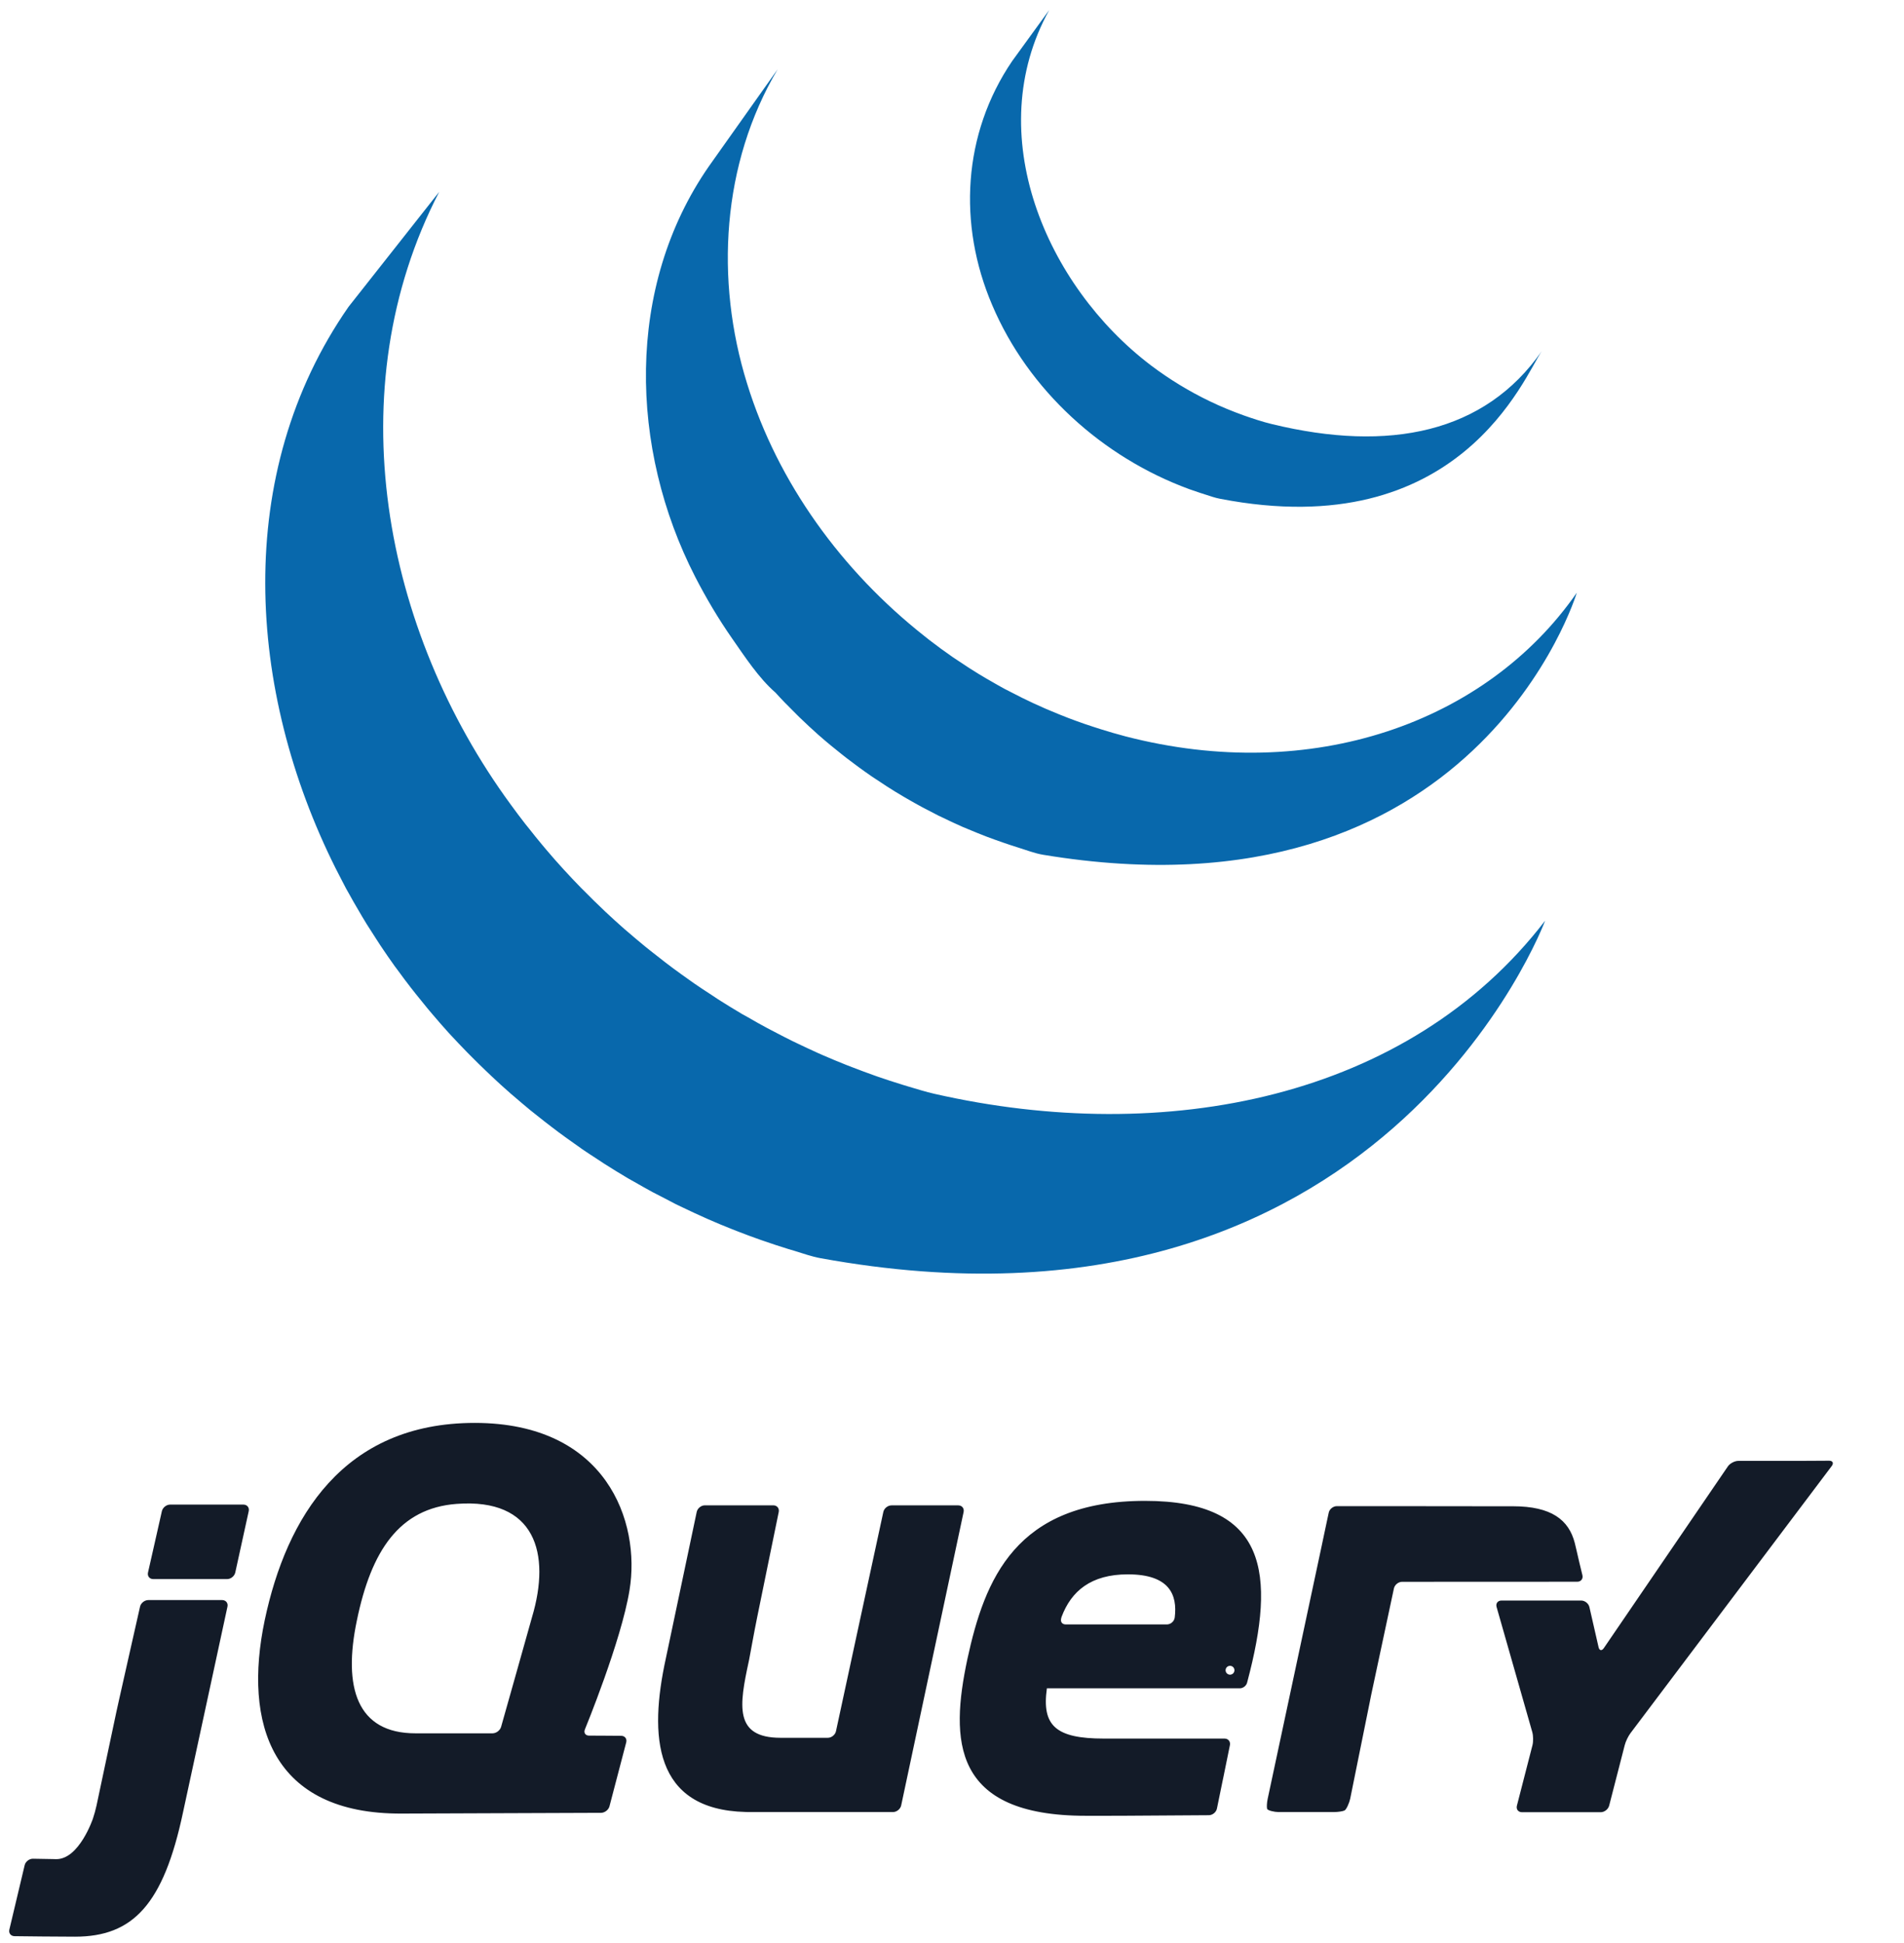
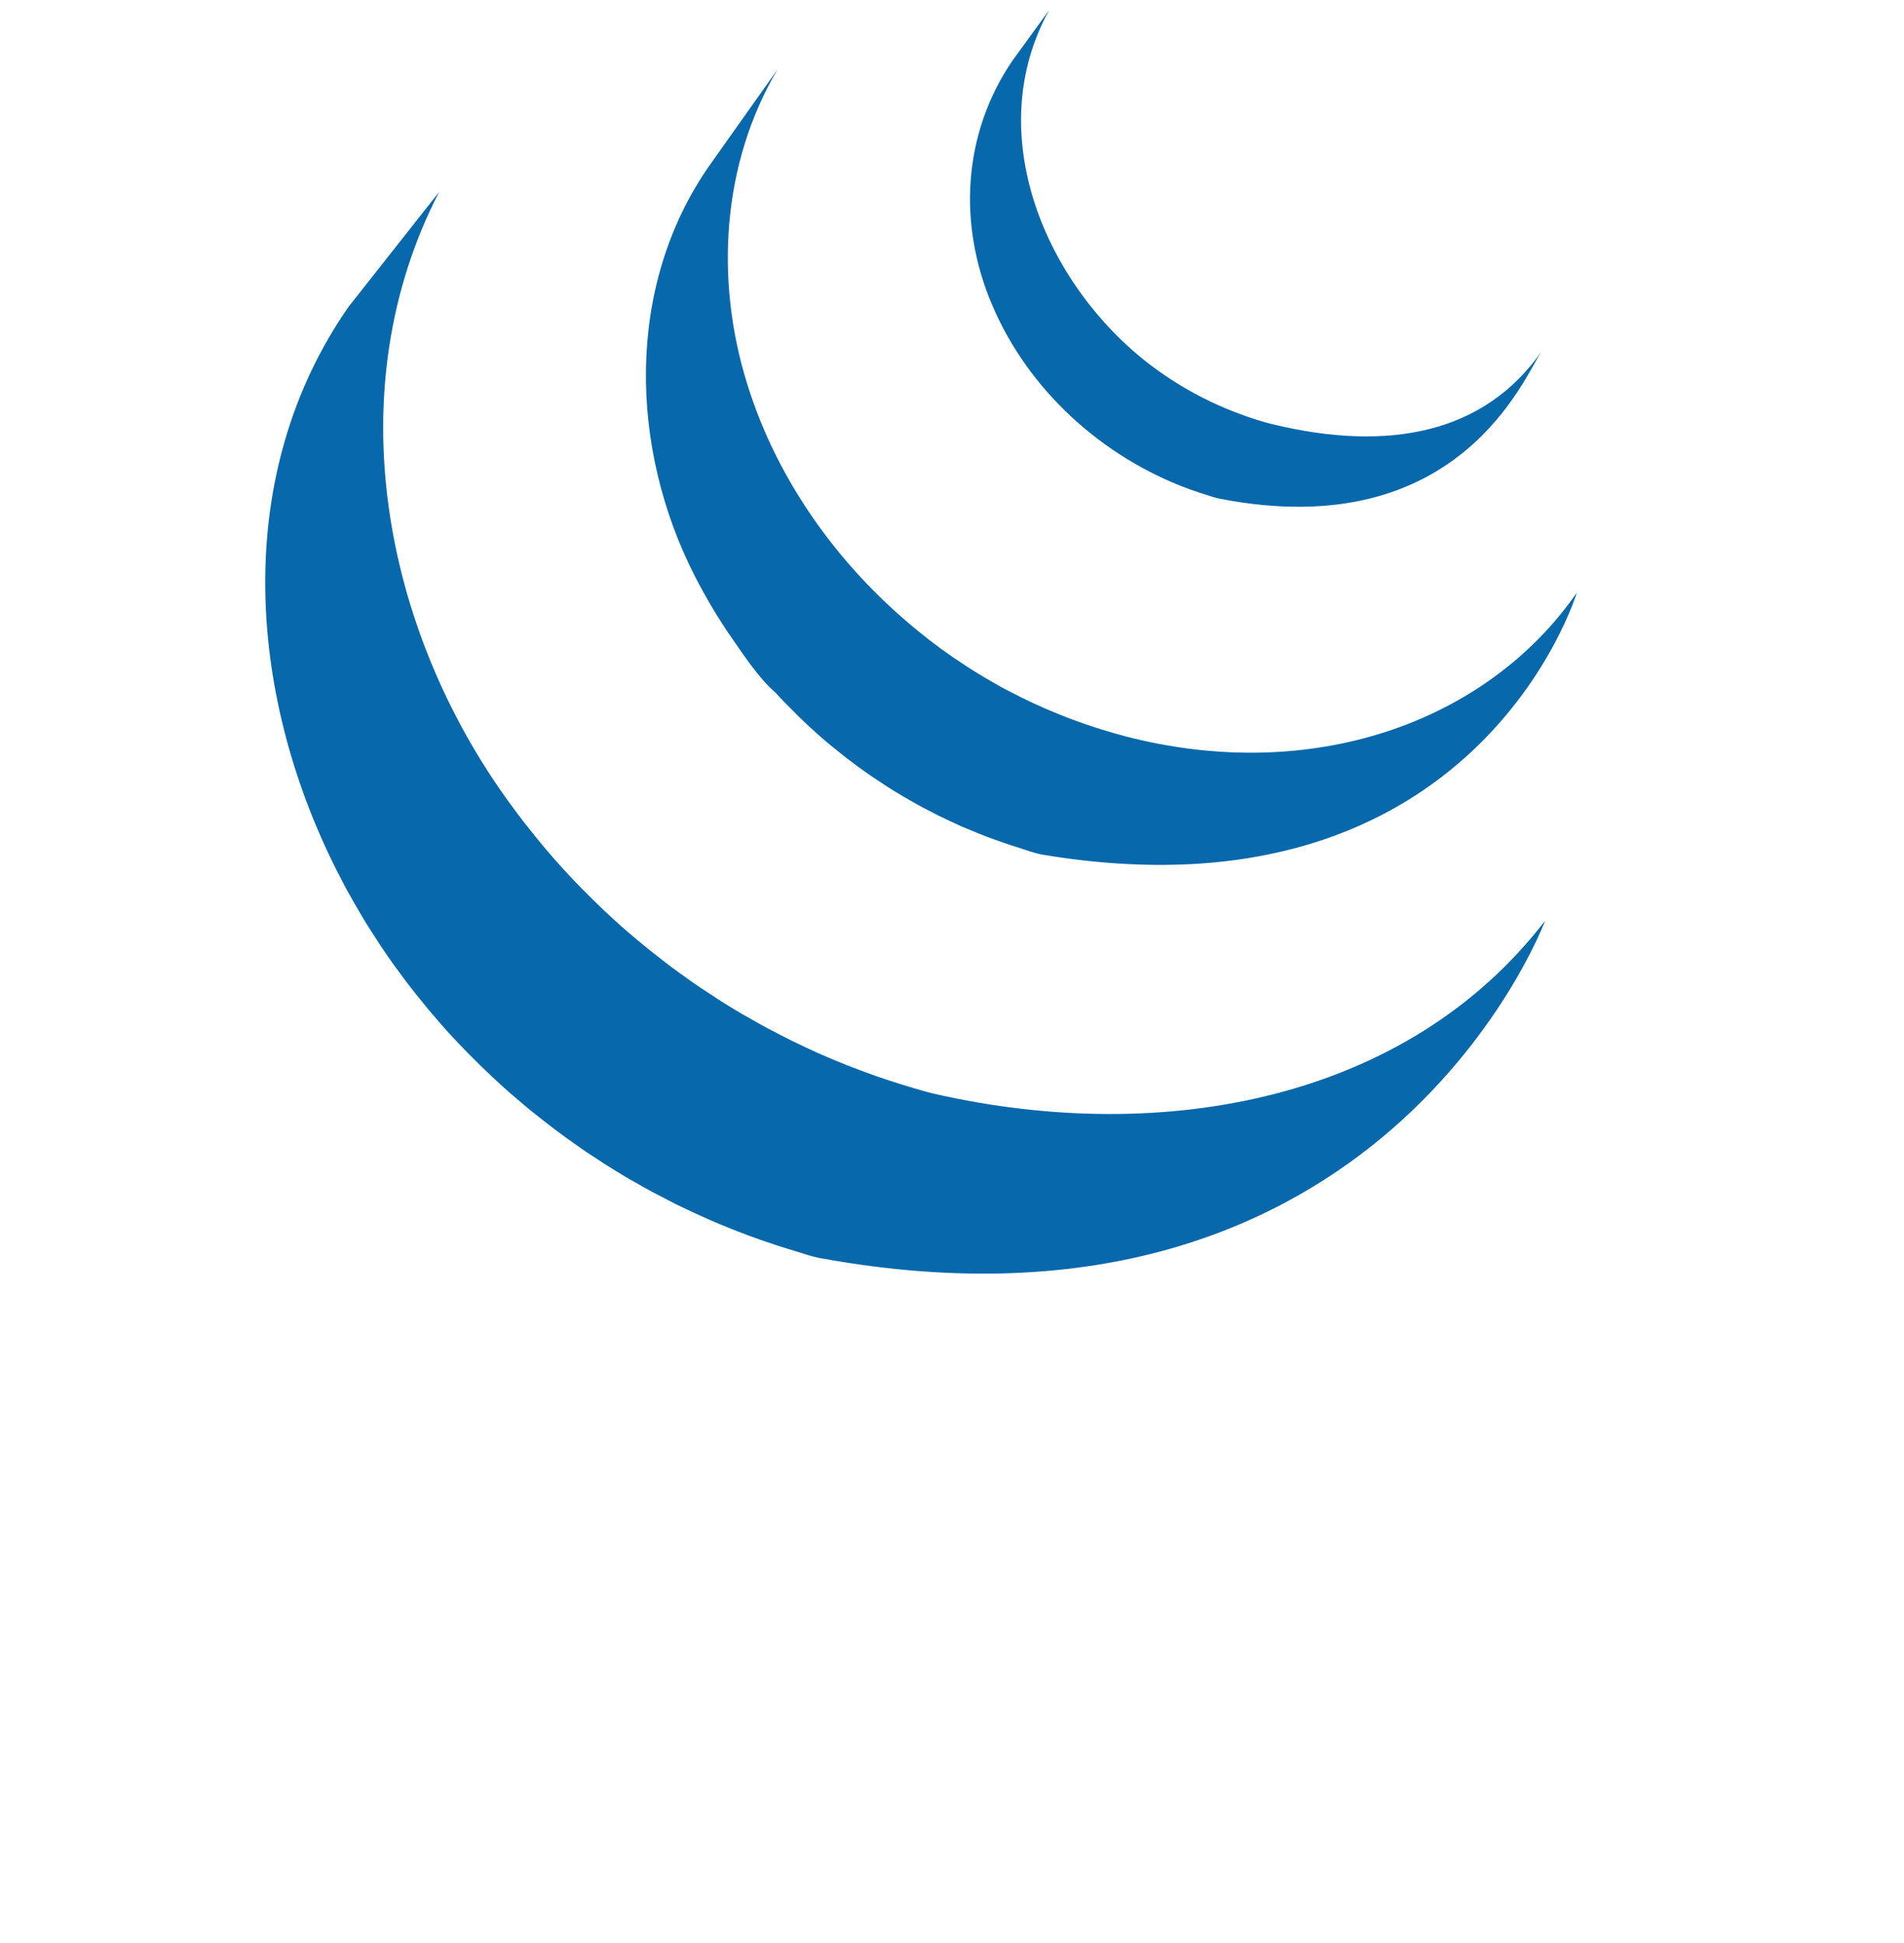
<svg xmlns="http://www.w3.org/2000/svg" width="49px" height="50px" viewBox="0 0 49 50" version="1.1">
  <title>jquery-original-wordmark</title>
  <g id="Standard-@1366" stroke="none" stroke-width="1" fill="none" fill-rule="evenodd">
    <g id="Hire-Wordpress@1366" transform="translate(-279, -3760)" fill-rule="nonzero">
      <g id="Group-9" transform="translate(0, 3292)">
        <g id="Group-7" transform="translate(0, 418)">
          <g id="Group-6" transform="translate(126, 50)">
            <g id="jquery-original-wordmark" transform="translate(153.125, 0)">
              <path d="M8.845,7.895 C5.856,12.189 6.228,17.778 8.511,22.342 L8.678,22.666 L8.785,22.872 L8.852,22.99 L8.971,23.203 C9.042,23.328 9.115,23.452 9.189,23.577 L9.313,23.782 C9.396,23.914 9.48,24.046 9.566,24.177 L9.674,24.343 C9.793,24.521 9.915,24.698 10.04,24.872 L10.051,24.886 L10.113,24.969 C10.221,25.119 10.333,25.267 10.446,25.413 L10.572,25.573 C10.673,25.7 10.776,25.826 10.88,25.953 L10.998,26.093 C11.139,26.259 11.282,26.424 11.428,26.585 L11.437,26.593 L11.453,26.612 C11.596,26.767 11.742,26.92 11.89,27.072 L12.03,27.213 C12.145,27.329 12.261,27.442 12.379,27.555 L12.522,27.691 C12.679,27.839 12.837,27.985 13,28.126 L13.007,28.133 L13.09,28.203 C13.233,28.327 13.378,28.449 13.524,28.57 L13.704,28.713 C13.824,28.809 13.944,28.904 14.066,28.996 L14.26,29.143 C14.394,29.242 14.529,29.339 14.666,29.435 L14.813,29.539 L14.854,29.569 C14.984,29.658 15.117,29.744 15.249,29.83 L15.42,29.943 C15.623,30.072 15.829,30.199 16.037,30.322 L16.208,30.418 C16.361,30.506 16.515,30.593 16.671,30.678 L16.928,30.81 L17.259,30.983 L17.336,31.02 L17.472,31.085 C17.645,31.168 17.82,31.25 17.997,31.328 L18.108,31.378 C18.311,31.467 18.515,31.552 18.721,31.633 L18.871,31.692 C19.061,31.766 19.255,31.838 19.449,31.906 L19.522,31.931 C19.735,32.006 19.95,32.075 20.167,32.143 L20.323,32.189 C20.543,32.256 20.761,32.335 20.989,32.377 C35.441,35.012 39.639,23.692 39.639,23.692 C36.113,28.286 29.855,29.497 23.925,28.148 C23.7,28.098 23.483,28.027 23.263,27.963 L23.098,27.913 C22.885,27.847 22.672,27.778 22.461,27.705 L22.374,27.674 C22.185,27.607 21.998,27.537 21.812,27.465 L21.654,27.404 C21.45,27.323 21.248,27.239 21.048,27.152 L20.926,27.098 C20.754,27.02 20.584,26.941 20.415,26.86 L20.267,26.789 C20.134,26.724 20.002,26.655 19.871,26.587 L19.607,26.449 C19.446,26.363 19.289,26.274 19.133,26.183 L18.972,26.094 C18.764,25.971 18.558,25.844 18.354,25.715 L18.188,25.604 C18.04,25.509 17.893,25.412 17.748,25.312 L17.607,25.212 C17.467,25.114 17.328,25.013 17.191,24.912 L17.007,24.773 C16.881,24.676 16.756,24.579 16.632,24.48 L16.465,24.346 C16.307,24.216 16.152,24.085 15.998,23.952 L15.947,23.909 C15.78,23.763 15.617,23.613 15.456,23.463 L15.317,23.329 C15.198,23.216 15.08,23.101 14.965,22.983 L14.826,22.845 C14.679,22.695 14.535,22.542 14.393,22.387 L14.372,22.364 C14.222,22.201 14.076,22.034 13.933,21.865 L13.818,21.728 C13.711,21.6 13.605,21.469 13.502,21.337 L13.386,21.193 C13.261,21.032 13.14,20.871 13.021,20.707 C9.729,16.217 8.546,10.023 11.178,4.937 M18.121,4.276 C15.96,7.386 16.077,11.55 17.763,14.838 C18.046,15.389 18.364,15.925 18.719,16.434 C19.043,16.898 19.402,17.45 19.832,17.823 C19.987,17.995 20.15,18.162 20.317,18.326 L20.444,18.453 C20.606,18.609 20.77,18.763 20.939,18.913 L20.96,18.93 L20.965,18.935 C21.152,19.1 21.346,19.258 21.543,19.414 L21.674,19.517 C21.872,19.668 22.073,19.817 22.28,19.959 L22.297,19.972 L22.574,20.154 L22.704,20.24 C22.852,20.335 23.001,20.427 23.153,20.515 L23.217,20.552 C23.348,20.628 23.48,20.702 23.613,20.774 L23.754,20.847 L24.031,20.991 L24.073,21.01 C24.264,21.104 24.456,21.194 24.652,21.28 L24.78,21.333 C24.937,21.399 25.095,21.464 25.254,21.525 L25.457,21.6 C25.602,21.653 25.747,21.702 25.893,21.751 L26.09,21.814 C26.298,21.878 26.503,21.96 26.72,21.996 C37.878,23.845 40.454,15.253 40.454,15.253 C38.132,18.598 33.635,20.193 28.836,18.948 C28.623,18.892 28.413,18.831 28.204,18.765 L28.014,18.704 C27.866,18.657 27.718,18.605 27.572,18.552 L27.373,18.478 C27.213,18.416 27.054,18.352 26.897,18.285 L26.769,18.231 C26.572,18.146 26.378,18.055 26.187,17.961 L25.895,17.812 L25.726,17.726 C25.602,17.658 25.478,17.588 25.357,17.517 L25.269,17.467 C25.117,17.378 24.969,17.288 24.822,17.193 L24.687,17.104 L24.397,16.912 C24.191,16.77 23.991,16.622 23.794,16.471 L23.658,16.363 C21.558,14.705 19.893,12.439 19.101,9.869 C18.272,7.203 18.45,4.211 19.888,1.783 M25.923,1.572 C24.649,3.447 24.524,5.776 25.408,7.847 C26.34,10.045 28.25,11.769 30.48,12.587 L30.757,12.682 L30.879,12.721 C31.011,12.763 31.141,12.811 31.277,12.836 C37.438,14.026 39.109,9.674 39.554,9.033 C38.09,11.141 35.63,11.647 32.611,10.914 C32.373,10.857 32.111,10.77 31.881,10.689 C31.587,10.583 31.296,10.464 31.014,10.328 C30.478,10.071 29.967,9.759 29.493,9.401 C26.792,7.351 25.114,3.442 26.877,0.258" id="Shape" fill="#0868AC" />
-               <path d="M24.536,38.738 L22.818,38.738 C22.723,38.738 22.628,38.814 22.608,38.907 L21.998,41.728 L21.389,44.55 C21.369,44.643 21.274,44.719 21.179,44.719 L19.963,44.719 C18.76,44.719 18.899,43.887 19.146,42.747 L19.153,42.713 L19.18,42.569 L19.185,42.542 L19.239,42.249 L19.298,41.936 L19.361,41.617 L19.638,40.262 L19.916,38.908 C19.935,38.814 19.872,38.737 19.777,38.737 L18.014,38.737 C17.919,38.737 17.825,38.814 17.805,38.907 L17.426,40.706 L17.047,42.504 L17.046,42.507 L17.011,42.674 C16.575,44.667 16.69,46.569 19.063,46.628 L19.133,46.63 L22.857,46.63 C22.952,46.63 23.047,46.553 23.067,46.46 L23.87,42.684 L24.674,38.908 C24.693,38.814 24.632,38.738 24.536,38.738 L24.536,38.738 Z M6.139,38.718 L4.253,38.718 C4.158,38.718 4.063,38.794 4.041,38.887 L3.863,39.676 L3.684,40.466 C3.663,40.559 3.724,40.635 3.819,40.635 L5.72,40.635 C5.815,40.635 5.91,40.559 5.93,40.465 L6.103,39.676 L6.276,38.887 C6.296,38.794 6.235,38.718 6.139,38.718 L6.139,38.718 Z M5.592,41.175 L3.691,41.175 C3.596,41.175 3.5,41.251 3.479,41.344 L3.212,42.527 L2.946,43.709 L2.871,44.048 L2.615,45.256 L2.359,46.463 C2.339,46.557 2.298,46.707 2.267,46.797 C2.267,46.797 1.912,47.854 1.315,47.842 L1.24,47.84 L0.723,47.831 L0.723,47.831 C0.628,47.83 0.532,47.904 0.51,47.996 L0.313,48.825 L0.116,49.654 C0.093,49.746 0.154,49.823 0.248,49.824 C0.587,49.828 1.346,49.837 1.804,49.837 C3.296,49.837 4.083,49.011 4.586,46.633 L5.176,43.903 L5.729,41.343 C5.749,41.251 5.687,41.175 5.592,41.175 Z M40.599,40.535 L40.52,40.209 L40.443,39.876 L40.403,39.708 C40.249,39.107 39.796,38.761 38.811,38.761 L37.278,38.76 L35.867,38.758 L34.279,38.758 C34.184,38.758 34.089,38.834 34.07,38.927 L33.999,39.259 L33.916,39.651 L33.893,39.761 L33.178,43.111 L32.499,46.29 C32.479,46.384 32.472,46.498 32.484,46.545 C32.495,46.591 32.678,46.63 32.774,46.63 L34.206,46.63 C34.302,46.63 34.422,46.613 34.474,46.591 C34.526,46.57 34.603,46.383 34.622,46.29 L34.877,45.03 L35.132,43.77 L35.132,43.768 L35.166,43.6 L35.475,42.153 L35.748,40.875 C35.768,40.782 35.862,40.706 35.957,40.705 L40.465,40.703 C40.561,40.704 40.621,40.628 40.599,40.535 L40.599,40.535 Z M46.402,37.592 L46.055,37.593 L44.612,37.593 C44.517,37.593 44.394,37.658 44.341,37.737 L41.15,42.411 C41.097,42.489 41.035,42.478 41.014,42.385 L40.779,41.356 C40.758,41.263 40.663,41.187 40.567,41.187 L38.516,41.187 C38.421,41.187 38.364,41.261 38.39,41.353 L39.309,44.573 C39.335,44.665 39.337,44.815 39.314,44.908 L38.913,46.466 C38.889,46.559 38.948,46.634 39.043,46.634 L41.071,46.634 C41.166,46.634 41.263,46.558 41.287,46.466 L41.688,44.908 C41.711,44.815 41.778,44.677 41.835,44.601 L47.015,37.726 C47.073,37.65 47.041,37.588 46.946,37.589 L46.402,37.592 L46.402,37.592 Z M30.107,41.624 L30.107,41.622 C30.095,41.726 30,41.802 29.904,41.802 L27.304,41.802 C27.213,41.802 27.168,41.741 27.181,41.665 L27.184,41.659 L27.182,41.66 L27.183,41.651 L27.195,41.607 C27.443,40.947 27.949,40.513 28.9,40.513 C29.971,40.513 30.18,41.036 30.107,41.624 L30.107,41.624 Z M29.344,38.622 C26.006,38.622 25.215,40.648 24.771,42.693 C24.328,44.778 24.365,46.726 27.82,46.726 L28.239,46.726 L28.343,46.726 L28.367,46.726 L28.782,46.725 L28.789,46.725 C29.701,46.721 30.616,46.714 30.987,46.711 C31.081,46.71 31.174,46.634 31.193,46.541 L31.333,45.857 L31.361,45.724 L31.527,44.909 C31.546,44.816 31.484,44.739 31.389,44.739 L28.283,44.739 C27.048,44.739 26.681,44.411 26.817,43.446 L31.78,43.446 L31.78,43.446 L31.783,43.446 C31.862,43.445 31.935,43.39 31.964,43.318 L31.976,43.275 L31.976,43.275 C32.713,40.495 32.501,38.623 29.344,38.622 L29.344,38.622 Z M13.567,41.613 L13.52,41.78 L13.52,41.78 L13.146,43.109 L12.771,44.437 C12.745,44.529 12.646,44.604 12.55,44.604 L10.566,44.604 C9.061,44.604 8.695,43.426 9.061,41.691 C9.428,39.915 10.146,38.811 11.627,38.7 C13.652,38.547 14.057,39.97 13.567,41.613 L13.567,41.613 Z M14.928,44.502 C14.928,44.502 15.864,42.23 16.076,40.919 C16.366,39.163 15.487,36.616 12.091,36.616 C8.714,36.616 7.248,39.047 6.688,41.691 C6.129,44.353 6.862,46.688 10.219,46.669 L12.868,46.659 L15.343,46.65 C15.438,46.649 15.536,46.574 15.56,46.482 L15.991,44.837 C16.015,44.744 15.957,44.669 15.862,44.668 L15.448,44.665 L15.035,44.663 C14.954,44.663 14.908,44.61 14.917,44.54 L14.928,44.502 L14.928,44.502 Z M31.644,42.981 C31.644,43.044 31.593,43.095 31.53,43.095 C31.467,43.095 31.416,43.044 31.416,42.981 C31.416,42.918 31.467,42.867 31.53,42.867 C31.593,42.867 31.644,42.918 31.644,42.981 Z" id="Shape" fill="#131B28" />
            </g>
          </g>
        </g>
      </g>
    </g>
  </g>
</svg>